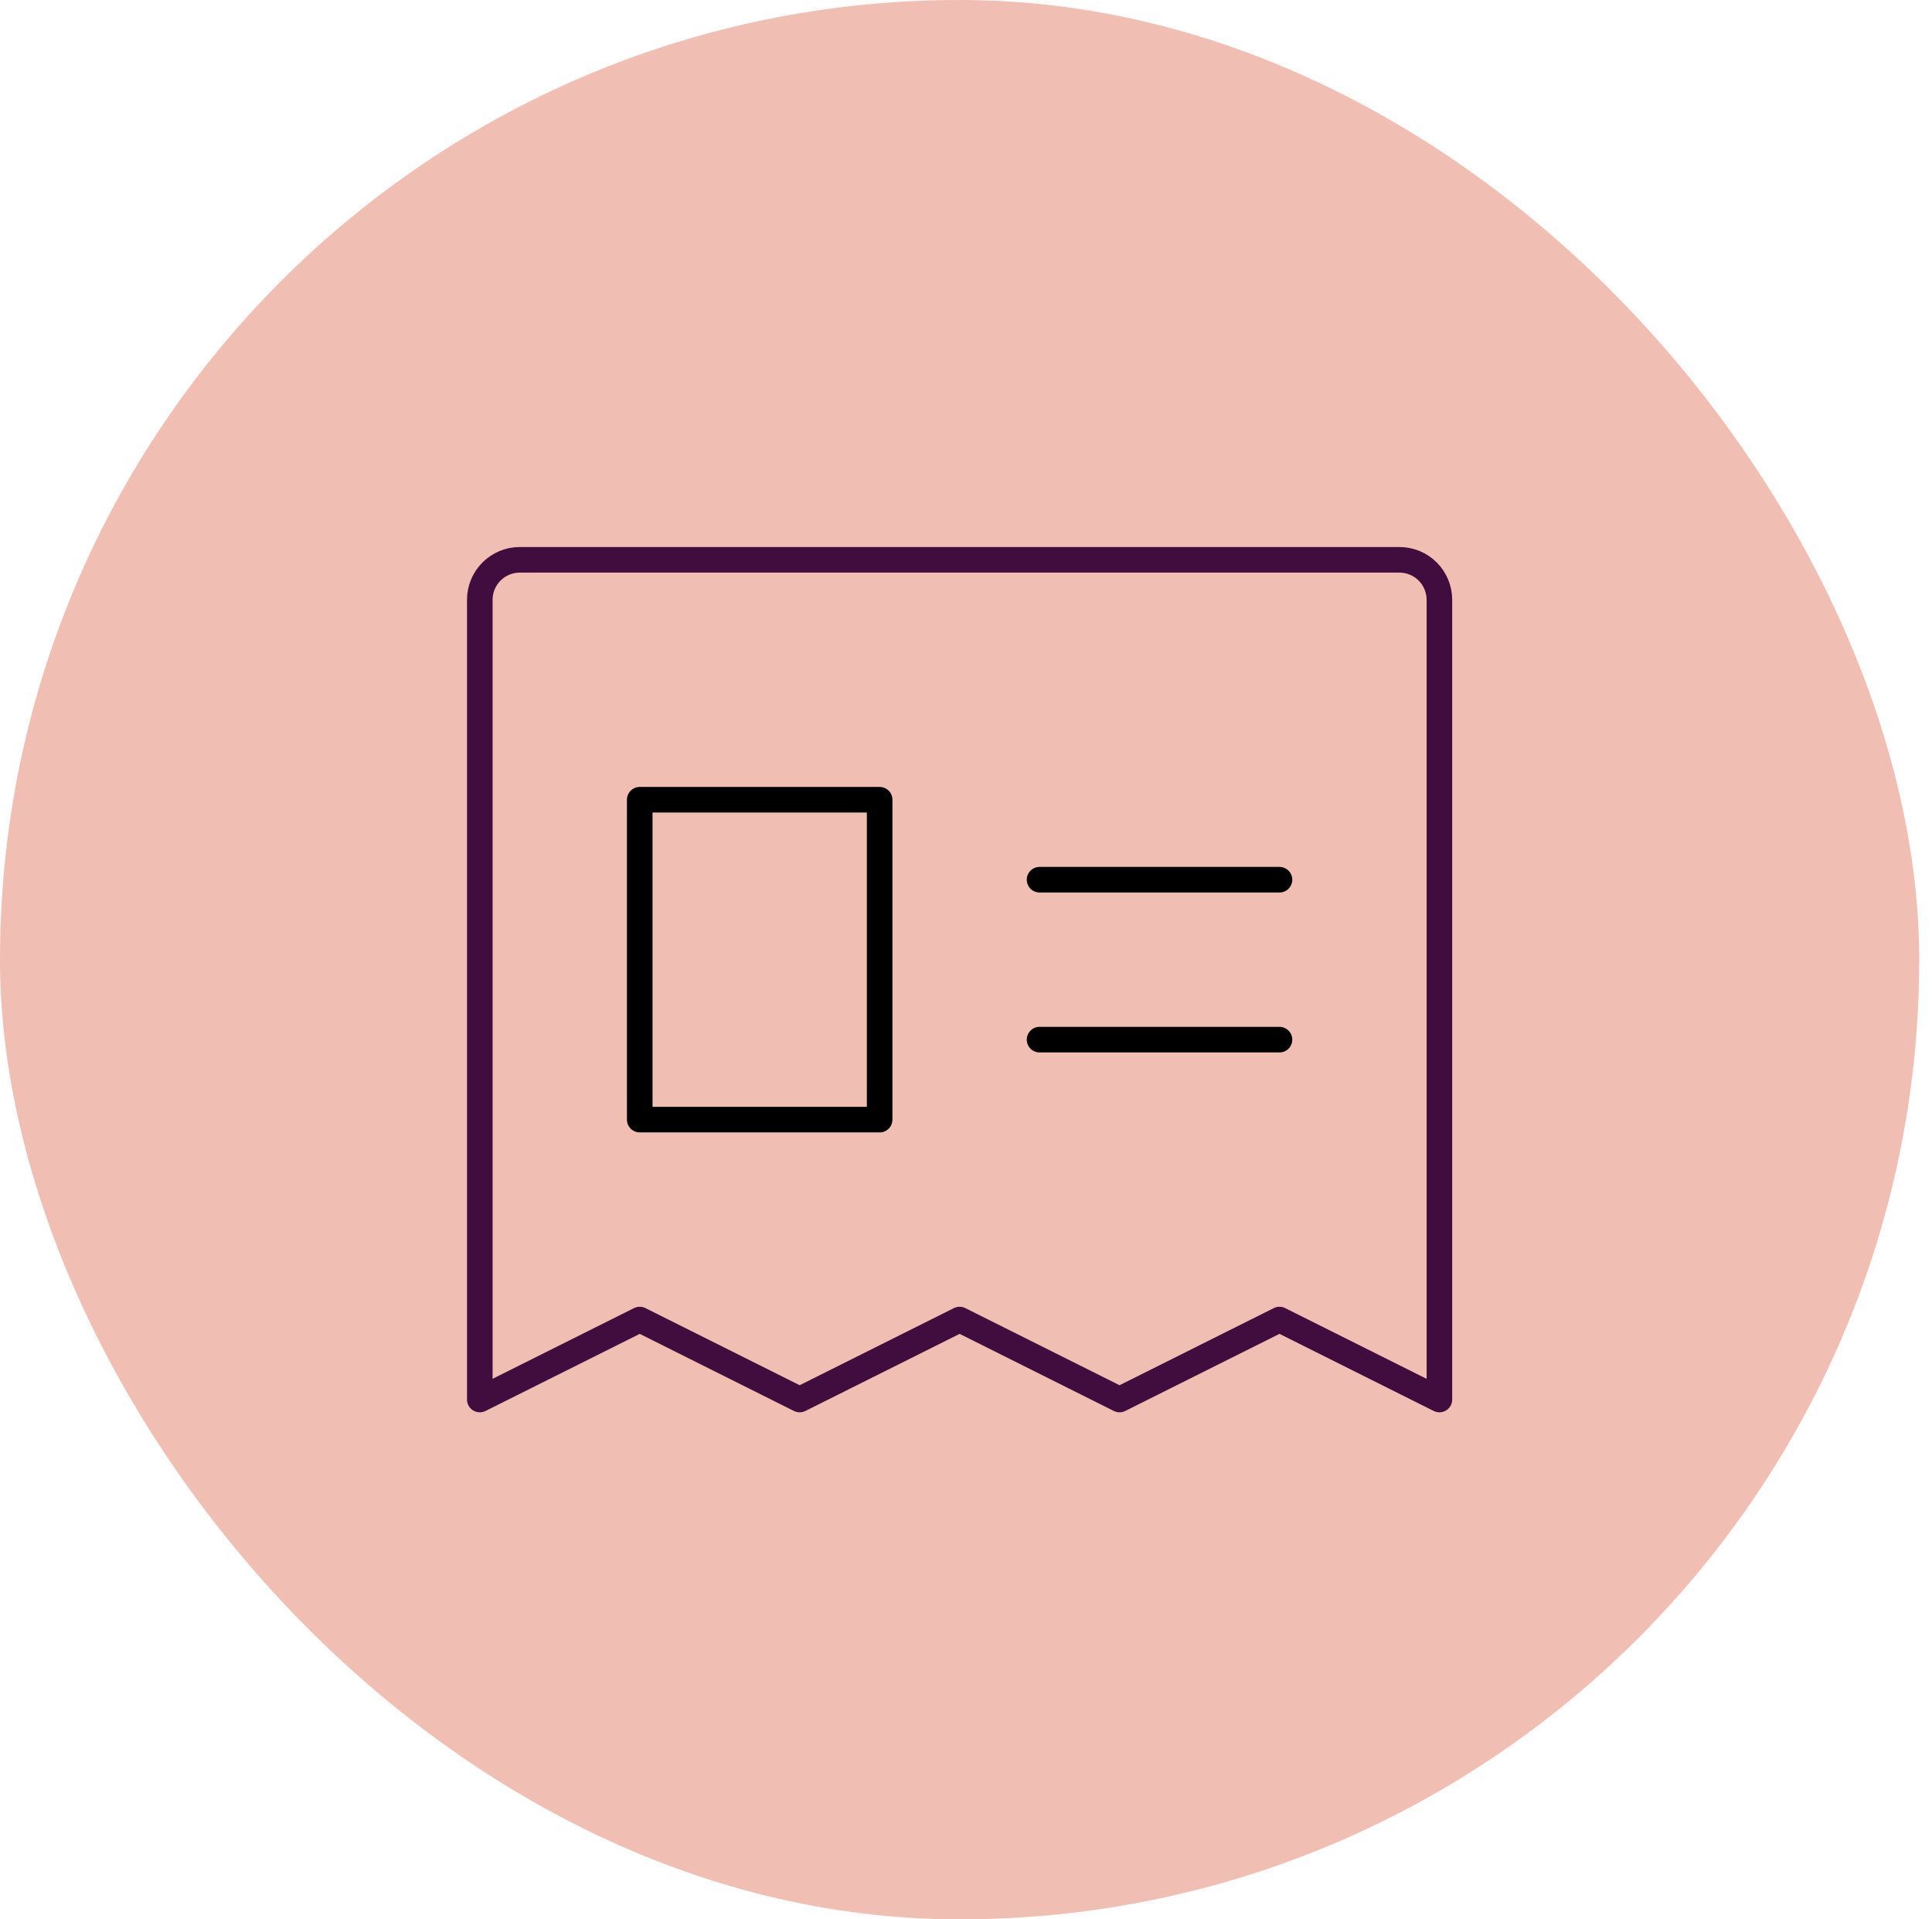
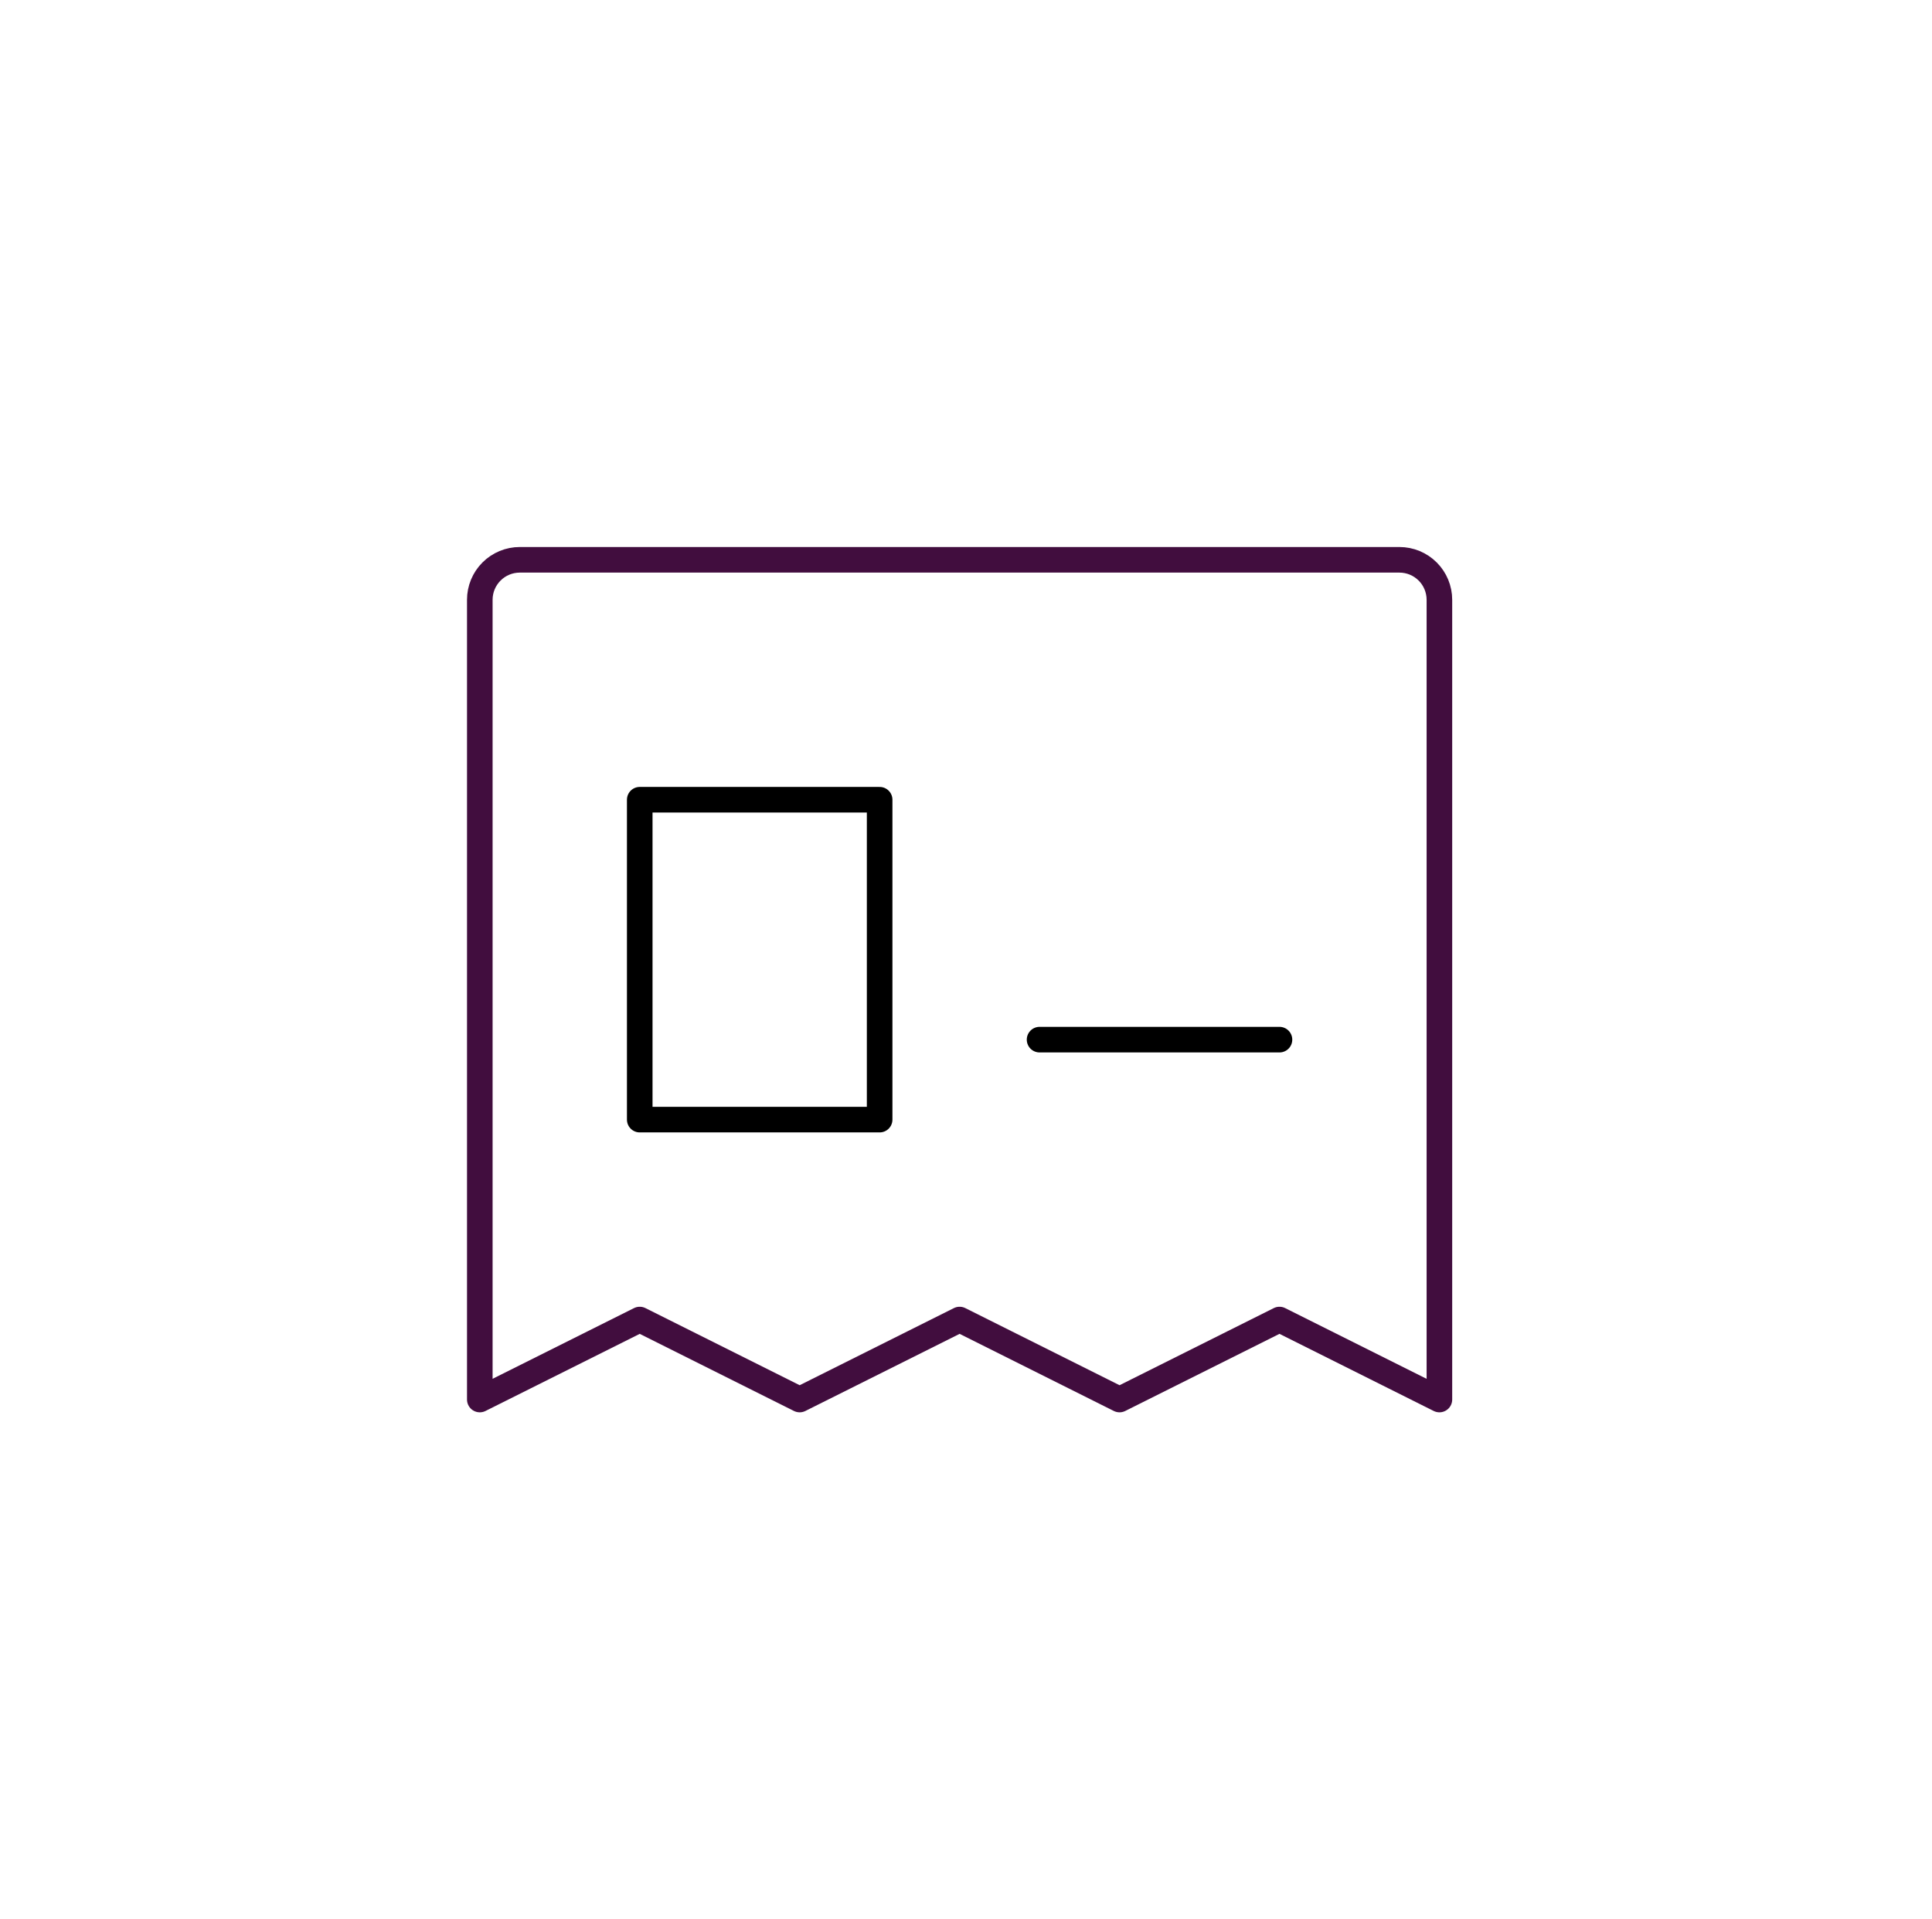
<svg xmlns="http://www.w3.org/2000/svg" width="151" height="150" viewBox="0 0 151 150" fill="none">
-   <rect width="150" height="150" rx="75" fill="#F0BEB3" />
  <path d="M37.5 109.375V46.875C37.5 46.046 37.829 45.251 38.415 44.665C39.001 44.079 39.796 43.75 40.625 43.75H109.375C110.204 43.75 110.999 44.079 111.585 44.665C112.171 45.251 112.5 46.046 112.5 46.875V109.375L100 103.125L87.5 109.375L75 103.125L62.5 109.375L50 103.125L37.5 109.375Z" stroke="#410D3E" stroke-width="2" stroke-linecap="round" stroke-linejoin="round" />
-   <path d="M81.25 68.75H100" stroke="black" stroke-width="2" stroke-linecap="round" stroke-linejoin="round" />
  <path d="M81.25 81.25H100" stroke="black" stroke-width="2" stroke-linecap="round" stroke-linejoin="round" />
  <path d="M68.75 62.5H50V87.5H68.75V62.5Z" stroke="black" stroke-width="2" stroke-linecap="round" stroke-linejoin="round" />
</svg>